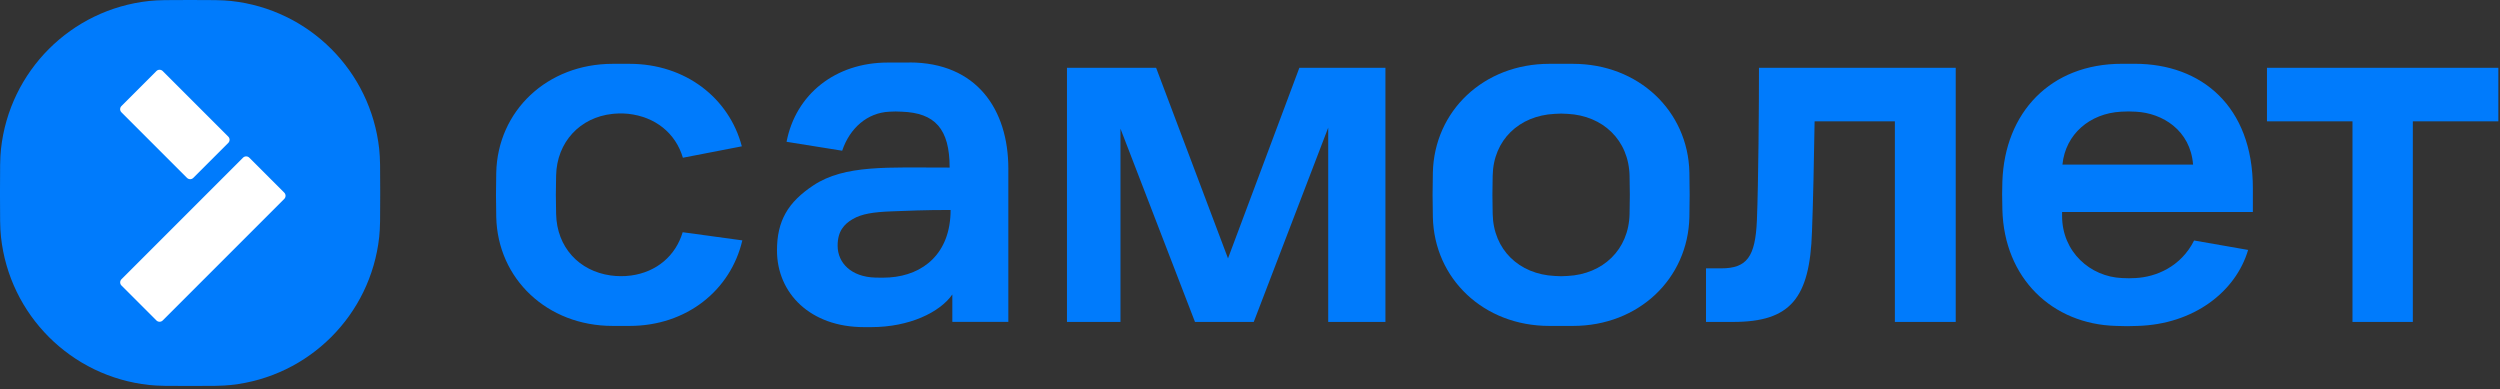
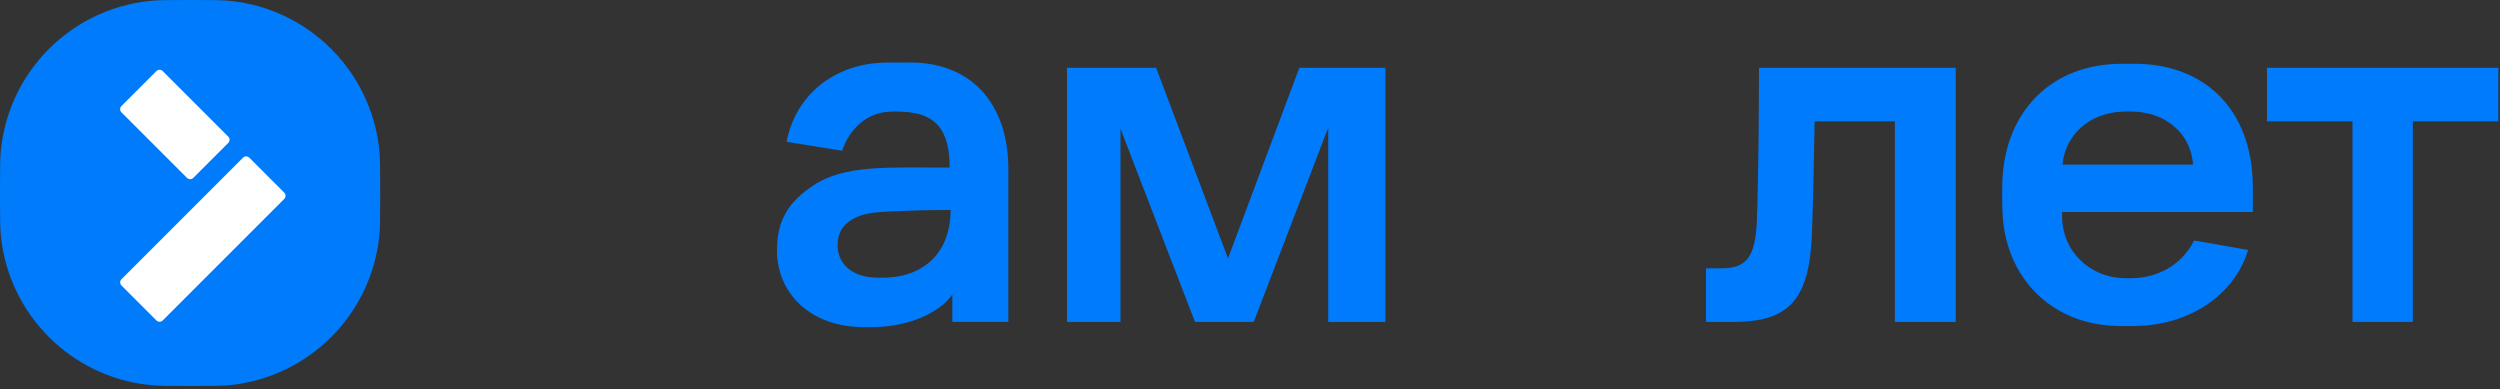
<svg xmlns="http://www.w3.org/2000/svg" width="707" height="110" viewBox="0 0 707 110" fill="none">
  <rect x="0" y="0" width="707" height="110" fill="#333333" stroke="none" />
  <g clip-path="url(#clip0_39_25)">
    <path d="M0 53.76C0 47.71 0 44.68 0.28 42.14C2.67 20.09 20.09 2.67 42.14 0.28C44.69 0 47.71 0 53.76 0C59.81 0 62.84 0 65.38 0.28C87.43 2.68 104.84 20.09 107.24 42.14C107.52 44.69 107.52 47.71 107.52 53.76V55.39C107.52 61.44 107.52 64.47 107.24 67.01C104.84 89.06 87.43 106.47 65.38 108.87C62.83 109.15 59.81 109.15 53.76 109.15C47.71 109.15 44.68 109.15 42.14 108.87C20.09 106.48 2.67 89.07 0.28 67.02C0 64.47 0 61.45 0 55.4V53.77V53.76Z" fill="#007BFC" />
    <path fill-rule="evenodd" clip-rule="evenodd" d="M34.36 78.96C33.86 79.46 33.86 80.26 34.36 80.75L44.23 90.62C44.73 91.12 45.53 91.12 46.02 90.62L80.38 56.26C80.88 55.76 80.88 54.96 80.38 54.47L70.51 44.6C70.01 44.1 69.21 44.1 68.72 44.6L34.36 78.96ZM46.02 20.1C45.52 19.6 44.72 19.6 44.23 20.1L34.35 29.98C33.85 30.48 33.85 31.28 34.35 31.77L52.88 50.3C53.38 50.8 54.18 50.8 54.67 50.3L64.55 40.42C65.05 39.92 65.05 39.12 64.55 38.63L46.02 20.1Z" fill="white" />
    <path d="M301.73 19.17H326.95L347.28 73.07L367.46 19.17H391.8V91.04H375.62V36.1L354.56 91.04H337.94L316.87 36.39V91.04H301.74V19.17H301.73Z" fill="#007BFC" />
    <path d="M497.44 19.17H553.08V91.04H535.87V34.32H513.17C513.02 44.42 512.73 57.93 512.43 65.5C511.83 84.36 506.35 91.04 490.17 91.04H482.46V75.89H486.76C494.03 75.89 496.4 72.62 496.85 62.38C497.29 51.39 497.44 29.56 497.44 19.17Z" fill="#007BFC" />
    <path d="M641.1 19.17H706.53V34.32H682.35V91.04H665.28V34.32H641.1V19.17Z" fill="#007BFC" />
    <path d="M247.52 78.5C240.78 78.31 236.88 74.41 236.88 69.47C236.88 65.38 238.72 63.38 241.15 61.96C243.7 60.47 247.02 59.96 252.17 59.77C257.12 59.59 261.15 59.38 268.83 59.38C268.83 71.65 261.12 77.81 251.55 78.46C250.04 78.56 249.11 78.54 247.53 78.5H247.52ZM257.19 17.69H251.03C236.23 17.69 225.01 26.7 222.44 40.1L238.17 42.62C240.32 36.23 245.26 31.88 251.51 31.59C253.53 31.49 253.05 31.52 255.07 31.59C264.36 31.93 268.56 36.38 268.56 47.39C250.95 47.39 238.92 46.56 230.06 52.4C222.83 57.17 219.73 62.46 219.73 70.82C219.73 82.92 229.14 92.51 244.32 92.51C246.7 92.51 245.73 92.51 246.41 92.51C257.14 92.51 265.8 88.33 269.32 83.28V91.02H285.16V47.7C285.16 30.99 276.22 17.66 257.17 17.66L257.19 17.69Z" fill="#007BFC" />
    <path d="M599.79 31.59C601.59 31.49 602.23 31.49 604.04 31.59C611.54 31.97 619.44 36.84 620.2 46.54H583.26C584.12 37.89 591.06 32.07 599.8 31.59H599.79ZM637.11 59.96V53.23C637.11 30.04 622.55 18.04 603.75 18.04H600.07C579.84 18.04 566.94 31.84 566.27 51.32C566.18 54.17 566.18 55.36 566.27 59.26C566.75 78.65 580.32 91.7 598.46 92.17C601.78 92.27 601.36 92.26 604.49 92.17C620.28 91.73 632.24 82.6 635.77 70.68L620.49 68.01C616.76 75.48 609.63 78.35 603.94 78.63C602.14 78.73 601.88 78.7 600.08 78.63C591.15 78.26 583.16 71.26 583.16 61.09V59.95H637.11V59.96Z" fill="#007BFC" />
-     <path d="M460.84 60.49C460.64 70.65 453.26 77.54 443.33 78.04C441.42 78.14 441.54 78.14 439.64 78.04C429.61 77.54 422.33 70.64 422.13 60.49C422.03 56.27 422.03 53.87 422.13 49.65C422.33 39.59 429.61 32.7 439.64 32.2C441.55 32.1 441.43 32.1 443.33 32.2C453.26 32.7 460.64 39.6 460.84 49.75C460.94 53.97 460.94 56.27 460.84 60.49ZM477.76 48.76C477.38 31.37 463.36 18.05 444.84 18.05H438.13C419.6 18.05 405.59 31.37 405.21 48.85C405.11 53.7 405.11 56.52 405.21 61.37C405.59 78.86 419.61 92.17 438.13 92.17H444.84C463.37 92.17 477.38 78.85 477.76 61.37C477.86 56.52 477.86 53.61 477.76 48.76Z" fill="#007BFC" />
-     <path d="M193.06 65.68C191.06 72.34 185.71 76.91 178.51 77.91C176.44 78.2 174.38 78.13 172.71 77.9C163.76 76.65 157.46 69.93 157.27 60.49C157.17 56.27 157.17 53.87 157.27 49.65C157.46 40.14 164.07 33.18 173.18 32.21C173.71 32.15 175.69 31.97 177.61 32.18C185.28 33.01 191.05 37.61 193.12 44.61L209.79 41.38C206.21 27.74 193.85 18.05 178.05 18.05H173.26C154.73 18.05 140.72 31.37 140.34 48.85C140.24 53.7 140.24 56.52 140.34 61.37C140.73 78.86 154.74 92.17 173.26 92.17H178.05C194.15 92.17 206.63 82.1 209.93 67.98L193.05 65.67H193.06V65.68Z" fill="#007BFC" />
  </g>
  <defs>
    <clipPath id="clip0_39_25">
      <rect width="706.53" height="109.15" fill="white" />
    </clipPath>
  </defs>
</svg>